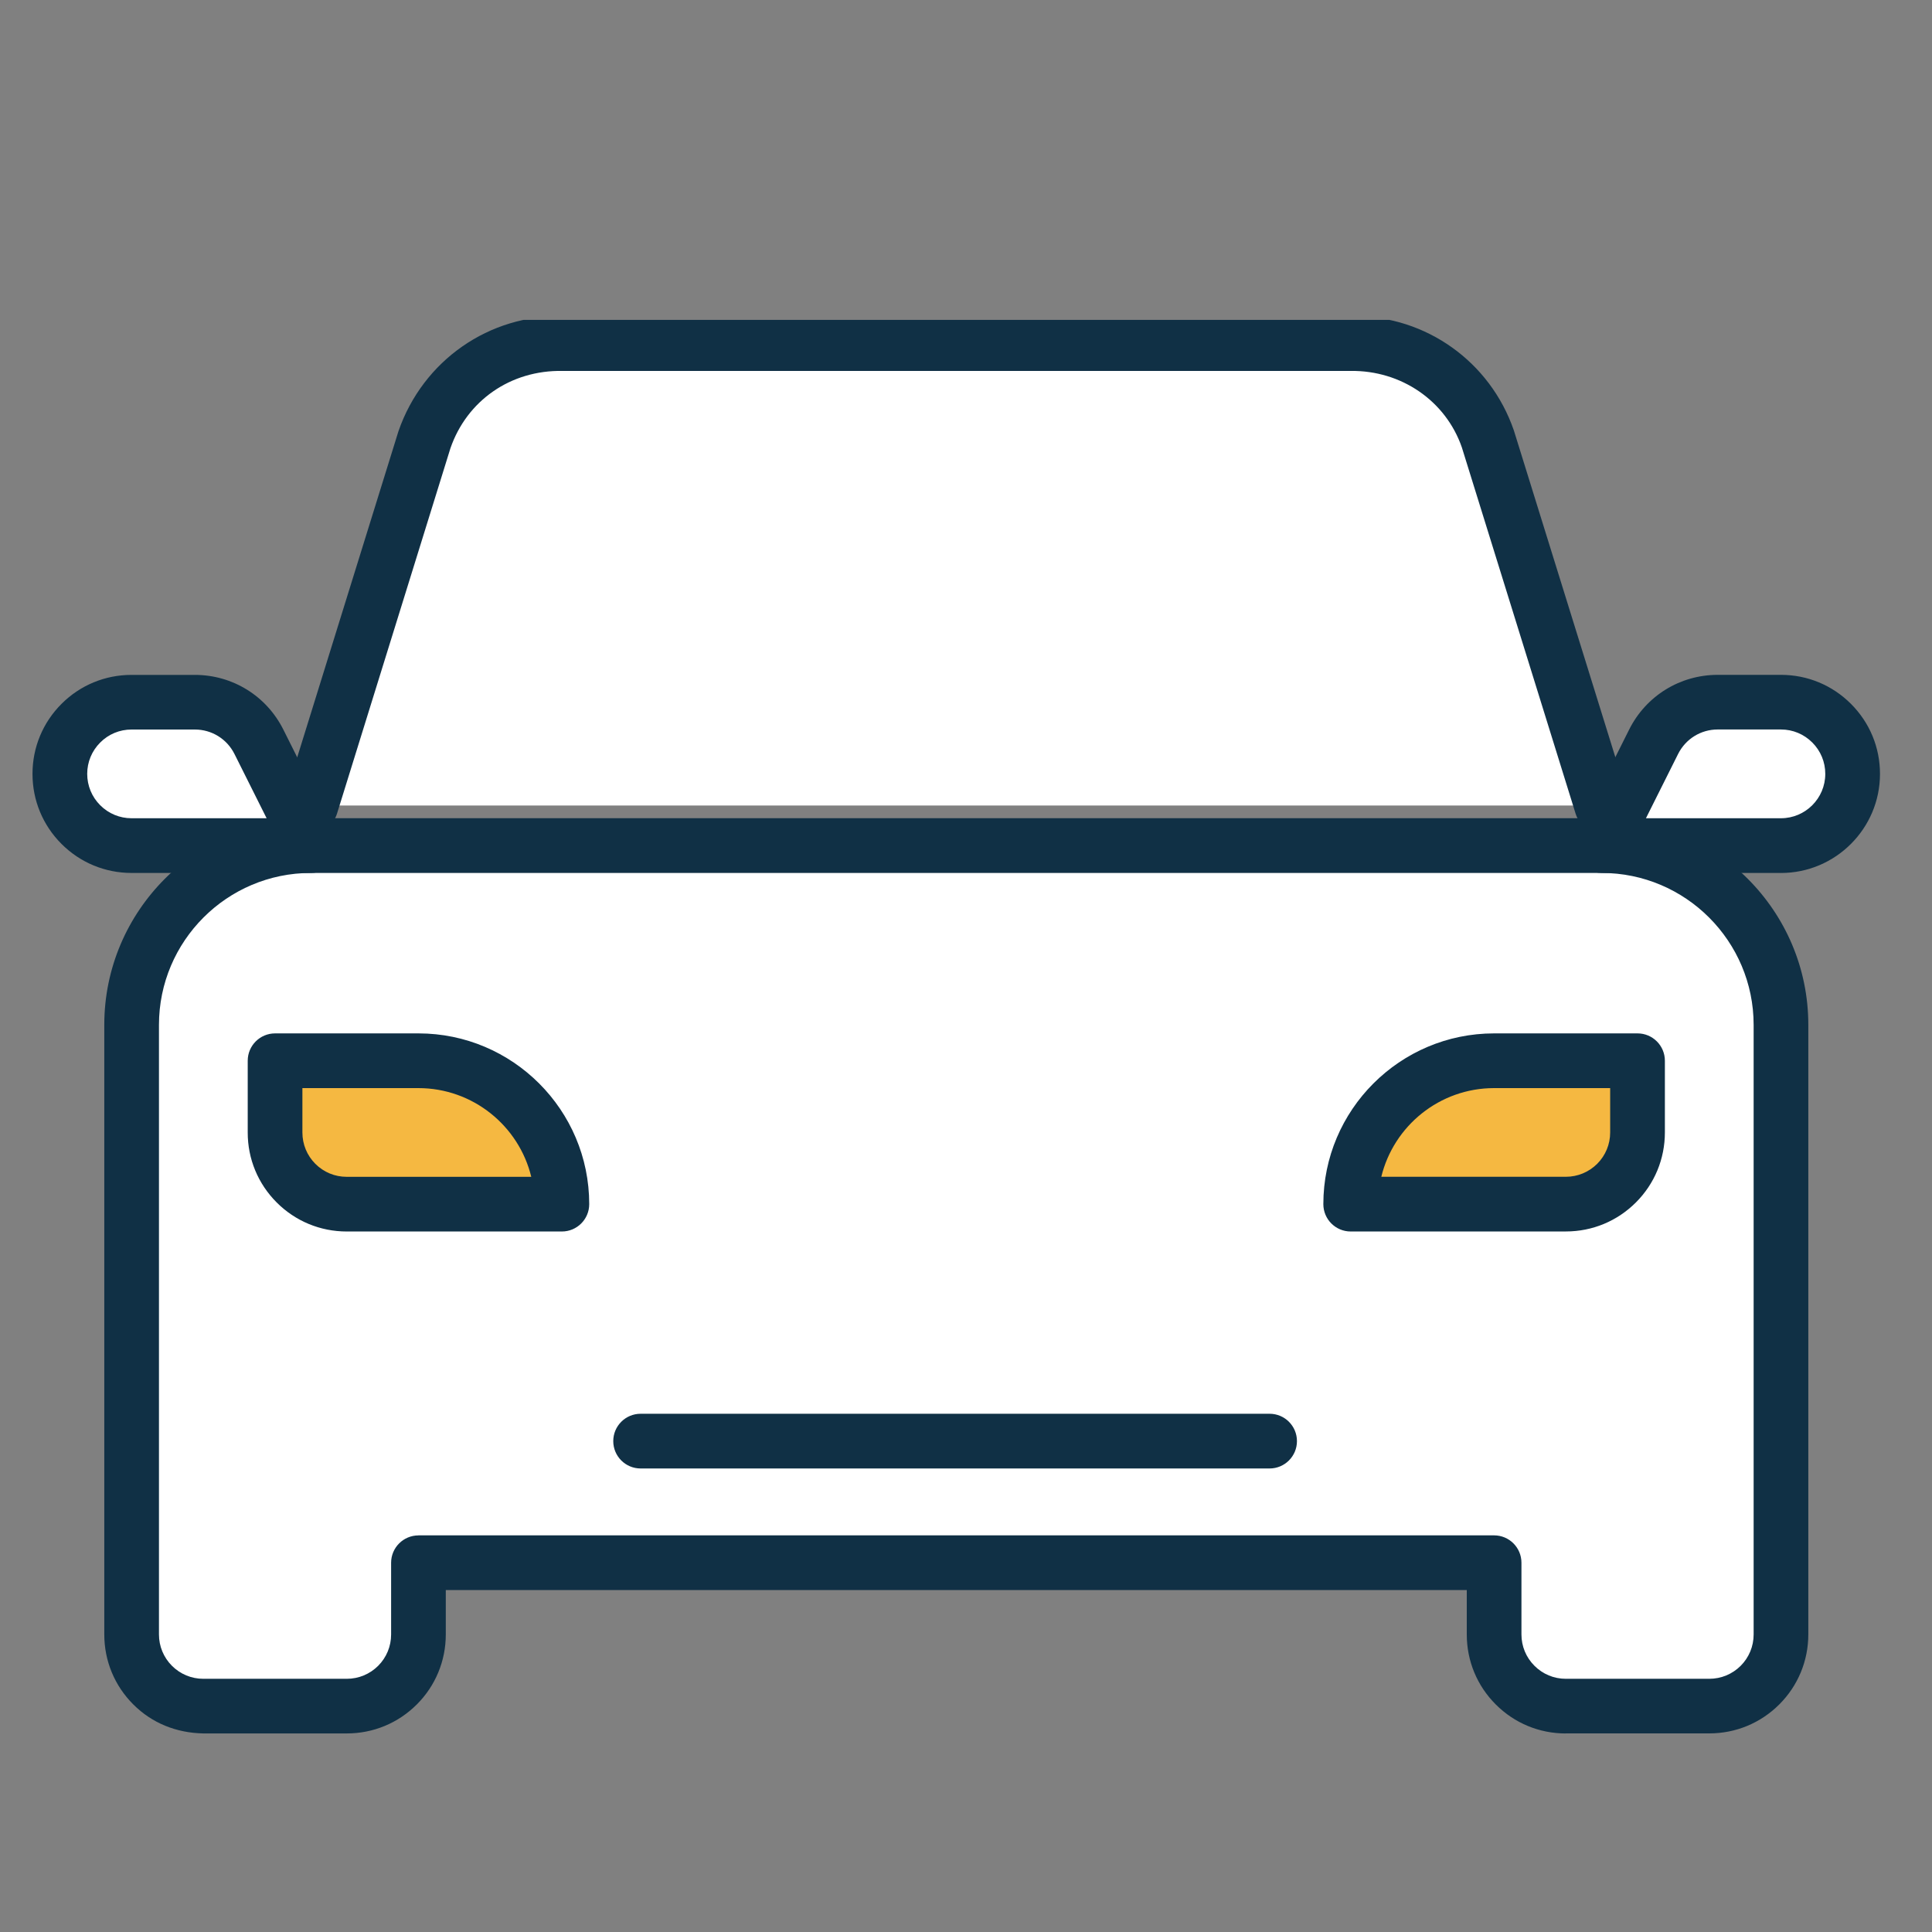
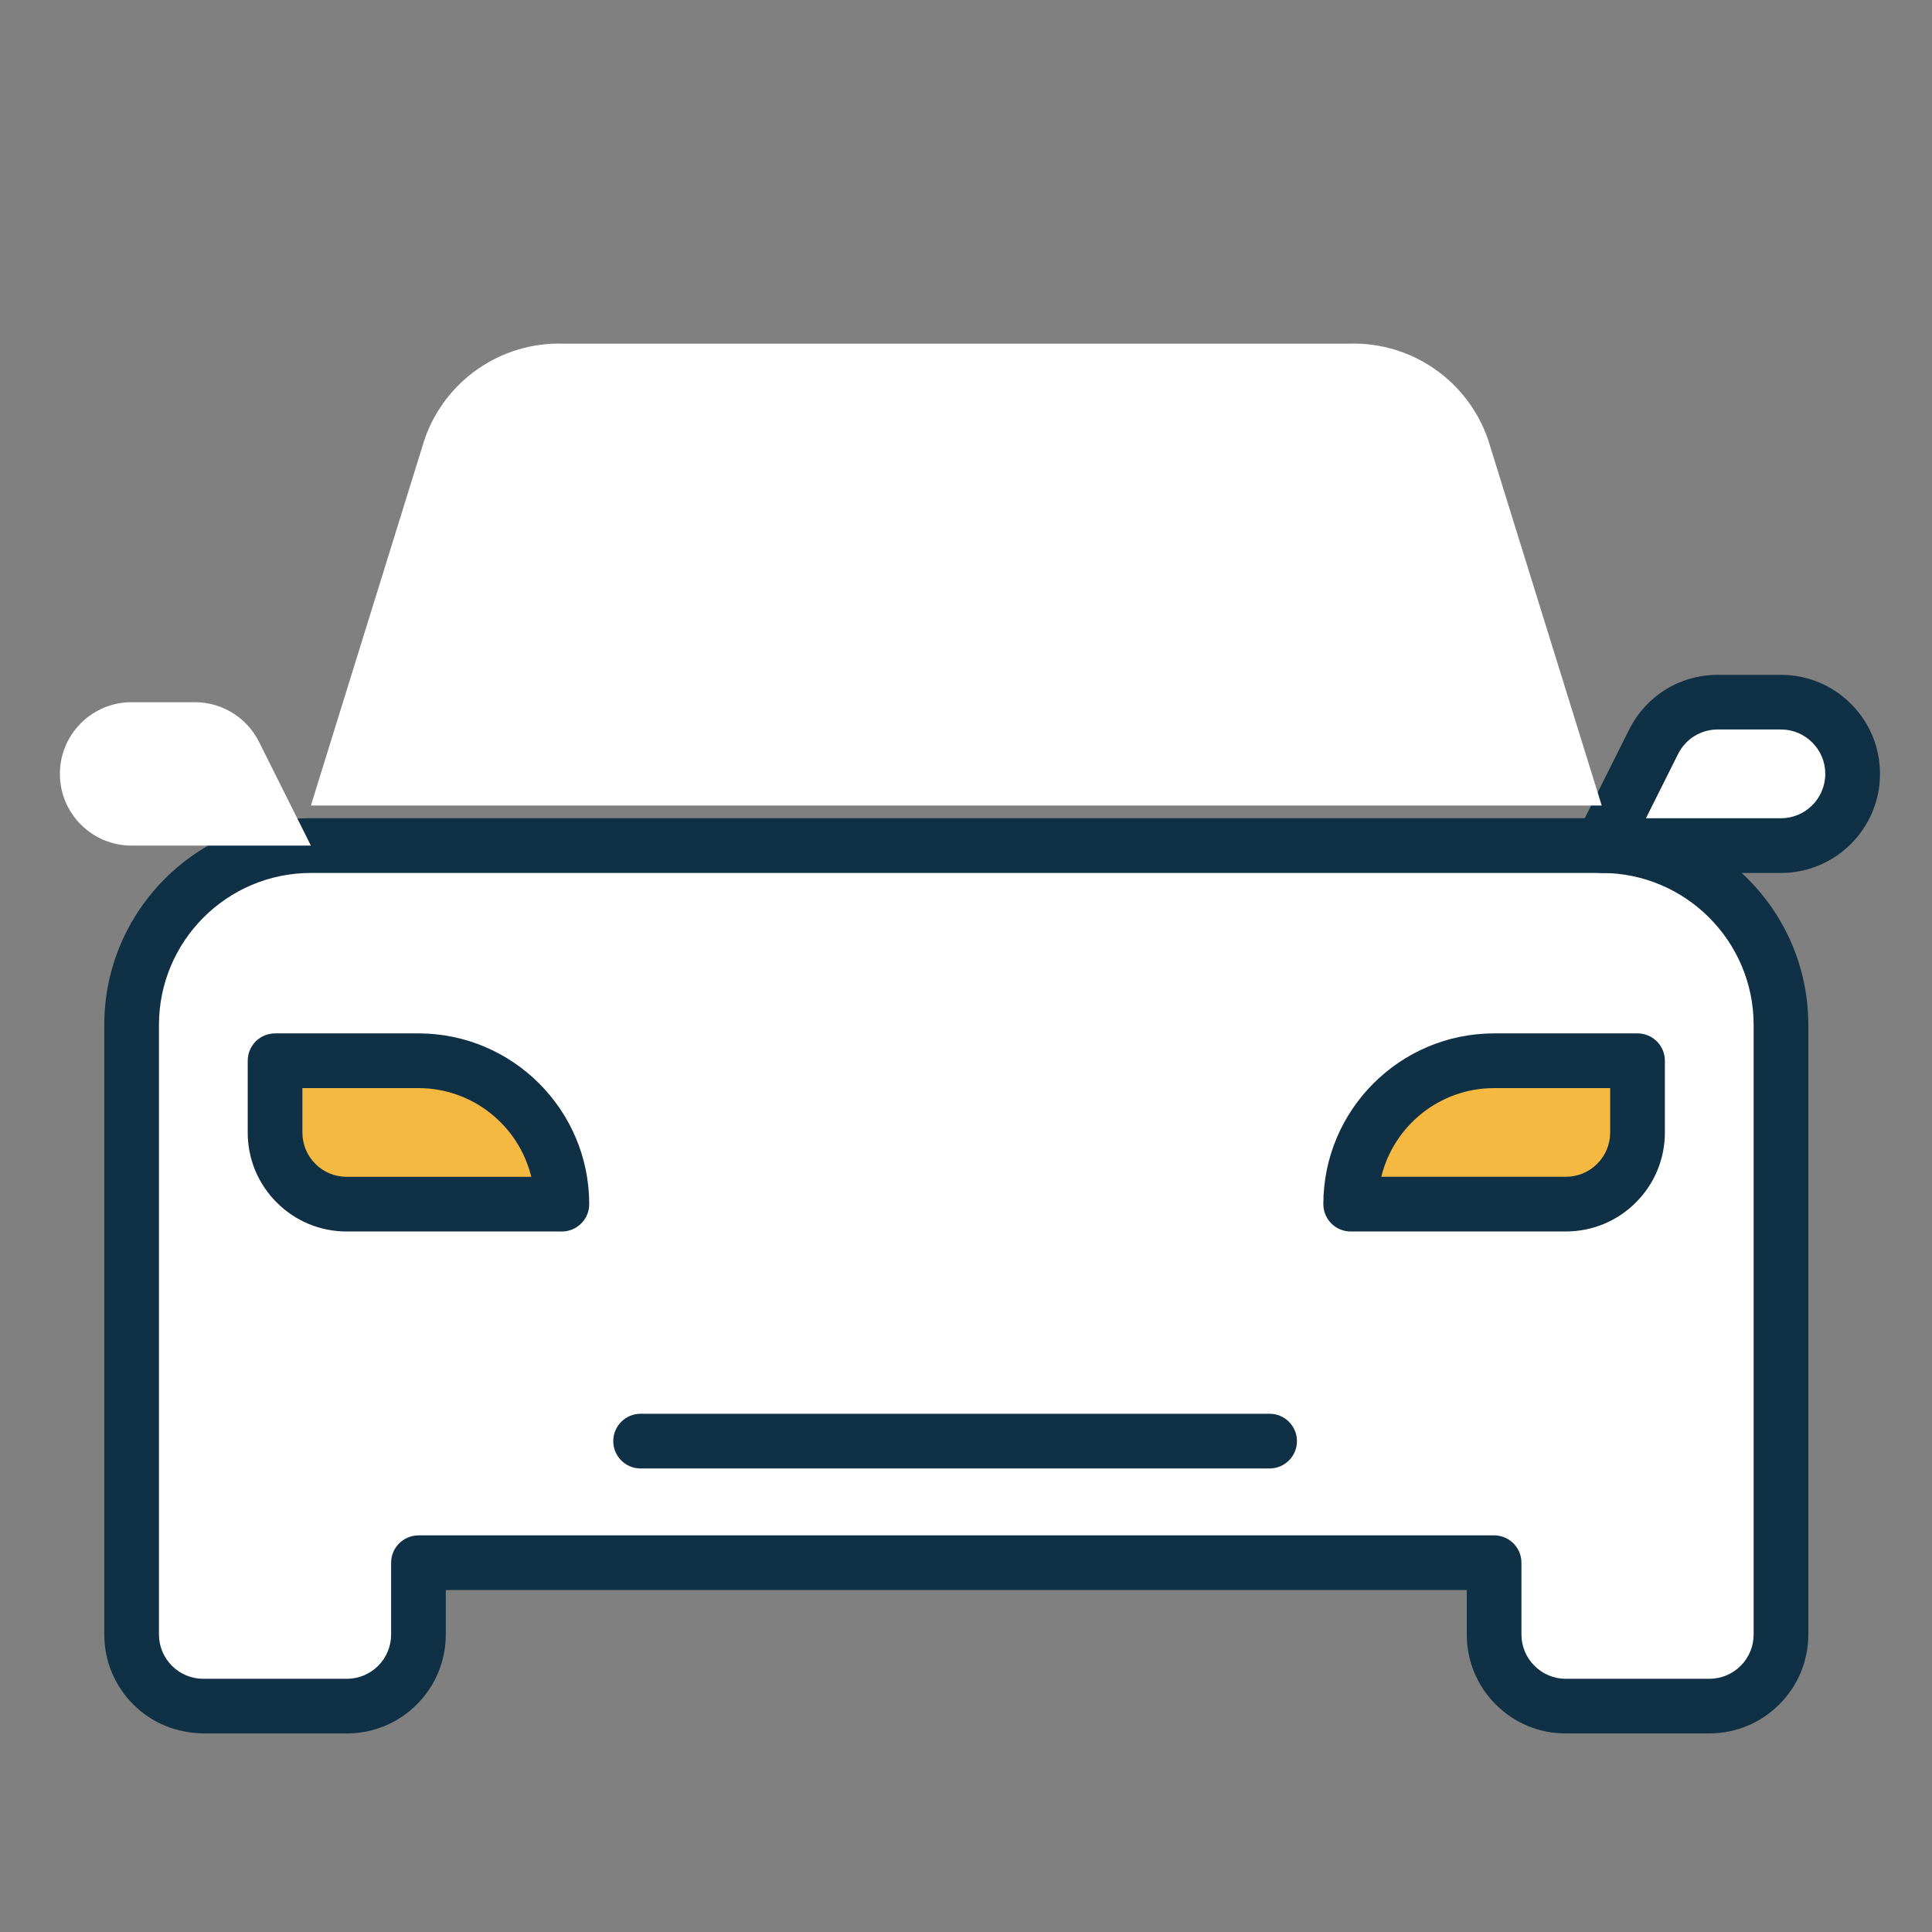
<svg xmlns="http://www.w3.org/2000/svg" version="1.1" viewBox="0 0 500 500">
  <rect x="0" y="0" width="500" height="500" fill="#808080" stroke="none" />
  <defs>
    <style>
      .cls-1 {
        fill: none;
      }

      .cls-2 {
        fill: #103045;
      }

      .cls-3 {
        fill: #fff;
      }

      .cls-4 {
        fill: #f5b841;
      }

      .cls-5 {
        clip-path: url(#clippath);
      }
    </style>
    <clipPath id="clippath">
      <rect class="cls-1" x="3" y="82.79" width="488.35" height="368.03" />
    </clipPath>
  </defs>
  <g>
    <g id="Layer_1">
      <g id="Group_10604">
        <g class="cls-5">
          <g id="Group_13">
            <g>
              <path id="Path_490" class="cls-3" d="M108.3,404.43v18.56c0,10.25-8.3,18.55-18.54,18.56h-37.14c-10.25,0-18.55-8.3-18.56-18.54,0,0,0,0,0-.01v-157.75c0-25.62,20.77-46.39,46.39-46.39h334.06c25.62,0,46.39,20.77,46.39,46.39v157.75c0,10.25-8.3,18.55-18.54,18.56h-37.14c-10.25,0-18.55-8.3-18.56-18.54h0v-18.57H108.3Z" />
              <path class="cls-2" d="M405.21,448.62c-6.83,0-13.26-2.66-18.1-7.5-4.84-4.83-7.51-11.27-7.51-18.12v-11.5H115.37v11.48c0,6.84-2.65,13.28-7.49,18.12-4.84,4.84-11.27,7.51-18.12,7.51h-37.14c-6.95-.13-13.28-2.65-18.12-7.5-4.85-4.84-7.51-11.27-7.51-18.12v-157.77c0-29.48,23.98-53.47,53.47-53.47h334.06c29.49,0,53.47,23.99,53.47,53.47v157.75c0,6.84-2.66,13.28-7.5,18.12s-11.27,7.51-18.12,7.51h-37.16ZM108.29,397.35h278.38c3.91,0,7.08,3.17,7.08,7.08v18.56c0,3.07,1.2,5.95,3.37,8.12s5.05,3.36,8.1,3.36h37.14c3.07,0,5.96-1.2,8.13-3.36,2.16-2.17,3.35-5.05,3.35-8.11v-157.76c0-21.68-17.64-39.31-39.31-39.32H80.45c-21.68,0-39.31,17.64-39.31,39.32v157.75c0,3.07,1.2,5.95,3.36,8.12,2.17,2.16,5.05,3.36,8.11,3.36h37.13c3.08,0,5.96-1.2,8.13-3.36,2.16-2.17,3.35-5.05,3.35-8.11v-18.56c0-3.91,3.17-7.08,7.08-7.08Z" />
            </g>
            <g>
              <path id="Path_486" class="cls-3" d="M414.51,218.84l13.45-26.85c3.14-6.28,9.56-10.25,16.58-10.26h16.37c10.25,0,18.55,8.32,18.55,18.56,0,10.24-8.31,18.55-18.55,18.55h-46.4Z" />
              <path class="cls-2" d="M460.91,225.92h-46.4c-2.45,0-4.73-1.27-6.02-3.36-1.29-2.09-1.41-4.69-.31-6.89l13.44-26.85c4.37-8.73,13.15-14.16,22.91-14.17h16.38c6.85,0,13.28,2.67,18.13,7.52,4.84,4.85,7.51,11.28,7.5,18.13,0,14.12-11.51,25.62-25.63,25.63ZM425.97,211.76h34.94c6.32,0,11.47-5.15,11.47-11.48,0-3.07-1.19-5.95-3.36-8.12-2.17-2.17-5.05-3.37-8.11-3.37h-16.37c-4.37,0-8.3,2.44-10.26,6.36l-8.31,16.61Z" />
            </g>
            <path class="cls-2" d="M328.57,380.04h-162.78c-3.91,0-7.08-3.17-7.08-7.08s3.17-7.08,7.08-7.08h162.78c3.91,0,7.08,3.17,7.08,7.08s-3.17,7.08-7.08,7.08Z" />
            <g>
              <path id="Path_487" class="cls-4" d="M405.23,311.63h-55.67c0-20.5,16.62-37.11,37.11-37.11h37.11v18.56c0,10.25-8.3,18.55-18.54,18.56h-.01Z" />
              <path class="cls-2" d="M405.24,318.71h-55.68c-3.91,0-7.08-3.17-7.08-7.08,0-24.36,19.82-44.19,44.19-44.19h37.12c3.91,0,7.08,3.17,7.08,7.08v18.55c0,6.84-2.66,13.28-7.5,18.12-4.84,4.84-11.27,7.51-18.12,7.51ZM357.48,304.55h47.75c3.07,0,5.96-1.2,8.13-3.36,2.16-2.17,3.35-5.05,3.35-8.11v-11.48h-30.04c-14.12,0-26,9.8-29.19,22.96Z" />
            </g>
            <g>
              <path id="Path_488" class="cls-3" d="M80.46,218.84l-13.43-26.85c-3.14-6.29-9.57-10.26-16.6-10.26h-16.37c-10.25,0-18.56,8.3-18.56,18.55,0,10.25,8.3,18.56,18.55,18.56h46.41Z" />
-               <path class="cls-2" d="M80.46,225.92h-46.4c-6.86,0-13.3-2.67-18.14-7.51-4.85-4.85-7.51-11.28-7.51-18.13,0-6.85,2.67-13.28,7.51-18.12s11.28-7.5,18.12-7.5h16.37c9.78,0,18.56,5.44,22.93,14.18l13.44,26.85c1.1,2.19.98,4.8-.31,6.88-1.29,2.09-3.57,3.36-6.02,3.36ZM34.05,188.8c-3.07,0-5.95,1.19-8.11,3.36-2.17,2.17-3.37,5.05-3.37,8.11s1.19,5.95,3.36,8.12c2.16,2.17,5.05,3.37,8.11,3.37h34.96l-8.31-16.61c-1.96-3.92-5.89-6.35-10.27-6.35h-16.37Z" />
            </g>
            <g>
              <path id="Path_491" class="cls-4" d="M89.74,311.63h55.67c0-20.5-16.62-37.11-37.11-37.11h-37.11v18.56c0,10.25,8.3,18.55,18.54,18.56h.01Z" />
              <path class="cls-2" d="M145.41,318.71h-55.67c-6.85,0-13.29-2.67-18.13-7.51s-7.51-11.28-7.5-18.13v-18.55c0-3.91,3.17-7.08,7.08-7.08h37.11c24.37,0,44.19,19.83,44.19,44.19,0,3.91-3.17,7.08-7.08,7.08ZM78.26,281.6v11.48c0,3.07,1.19,5.95,3.35,8.12,2.17,2.17,5.05,3.36,8.11,3.36v7.08-7.08h47.77c-3.19-13.16-15.07-22.95-29.2-22.96h-30.03Z" />
            </g>
            <g>
              <path id="Path_489" class="cls-3" d="M80.46,208.46l29.42-94.76c5.23-15.15,19.67-25.17,35.69-24.77h203.83c16.02-.39,30.45,9.63,35.69,24.77l29.43,94.76" />
-               <path class="cls-2" d="M80.46,215.54c-.69,0-1.4-.1-2.1-.32-3.73-1.16-5.82-5.13-4.66-8.86l29.42-94.76c6.34-18.35,23.56-30.26,42.62-29.75h203.66c.37-.01.73-.02,1.09-.02,18.58,0,35.15,11.76,41.29,29.55l29.5,94.98c1.16,3.73-.93,7.7-4.66,8.86-3.74,1.16-7.71-.93-8.86-4.66l-29.43-94.76c-4.17-12.07-15.7-19.97-28.75-19.8h-204.01c-13.47-.25-24.76,7.73-29,20.01l-29.35,94.55c-.94,3.03-3.74,4.98-6.76,4.98Z" />
            </g>
          </g>
        </g>
      </g>
    </g>
  </g>
</svg>